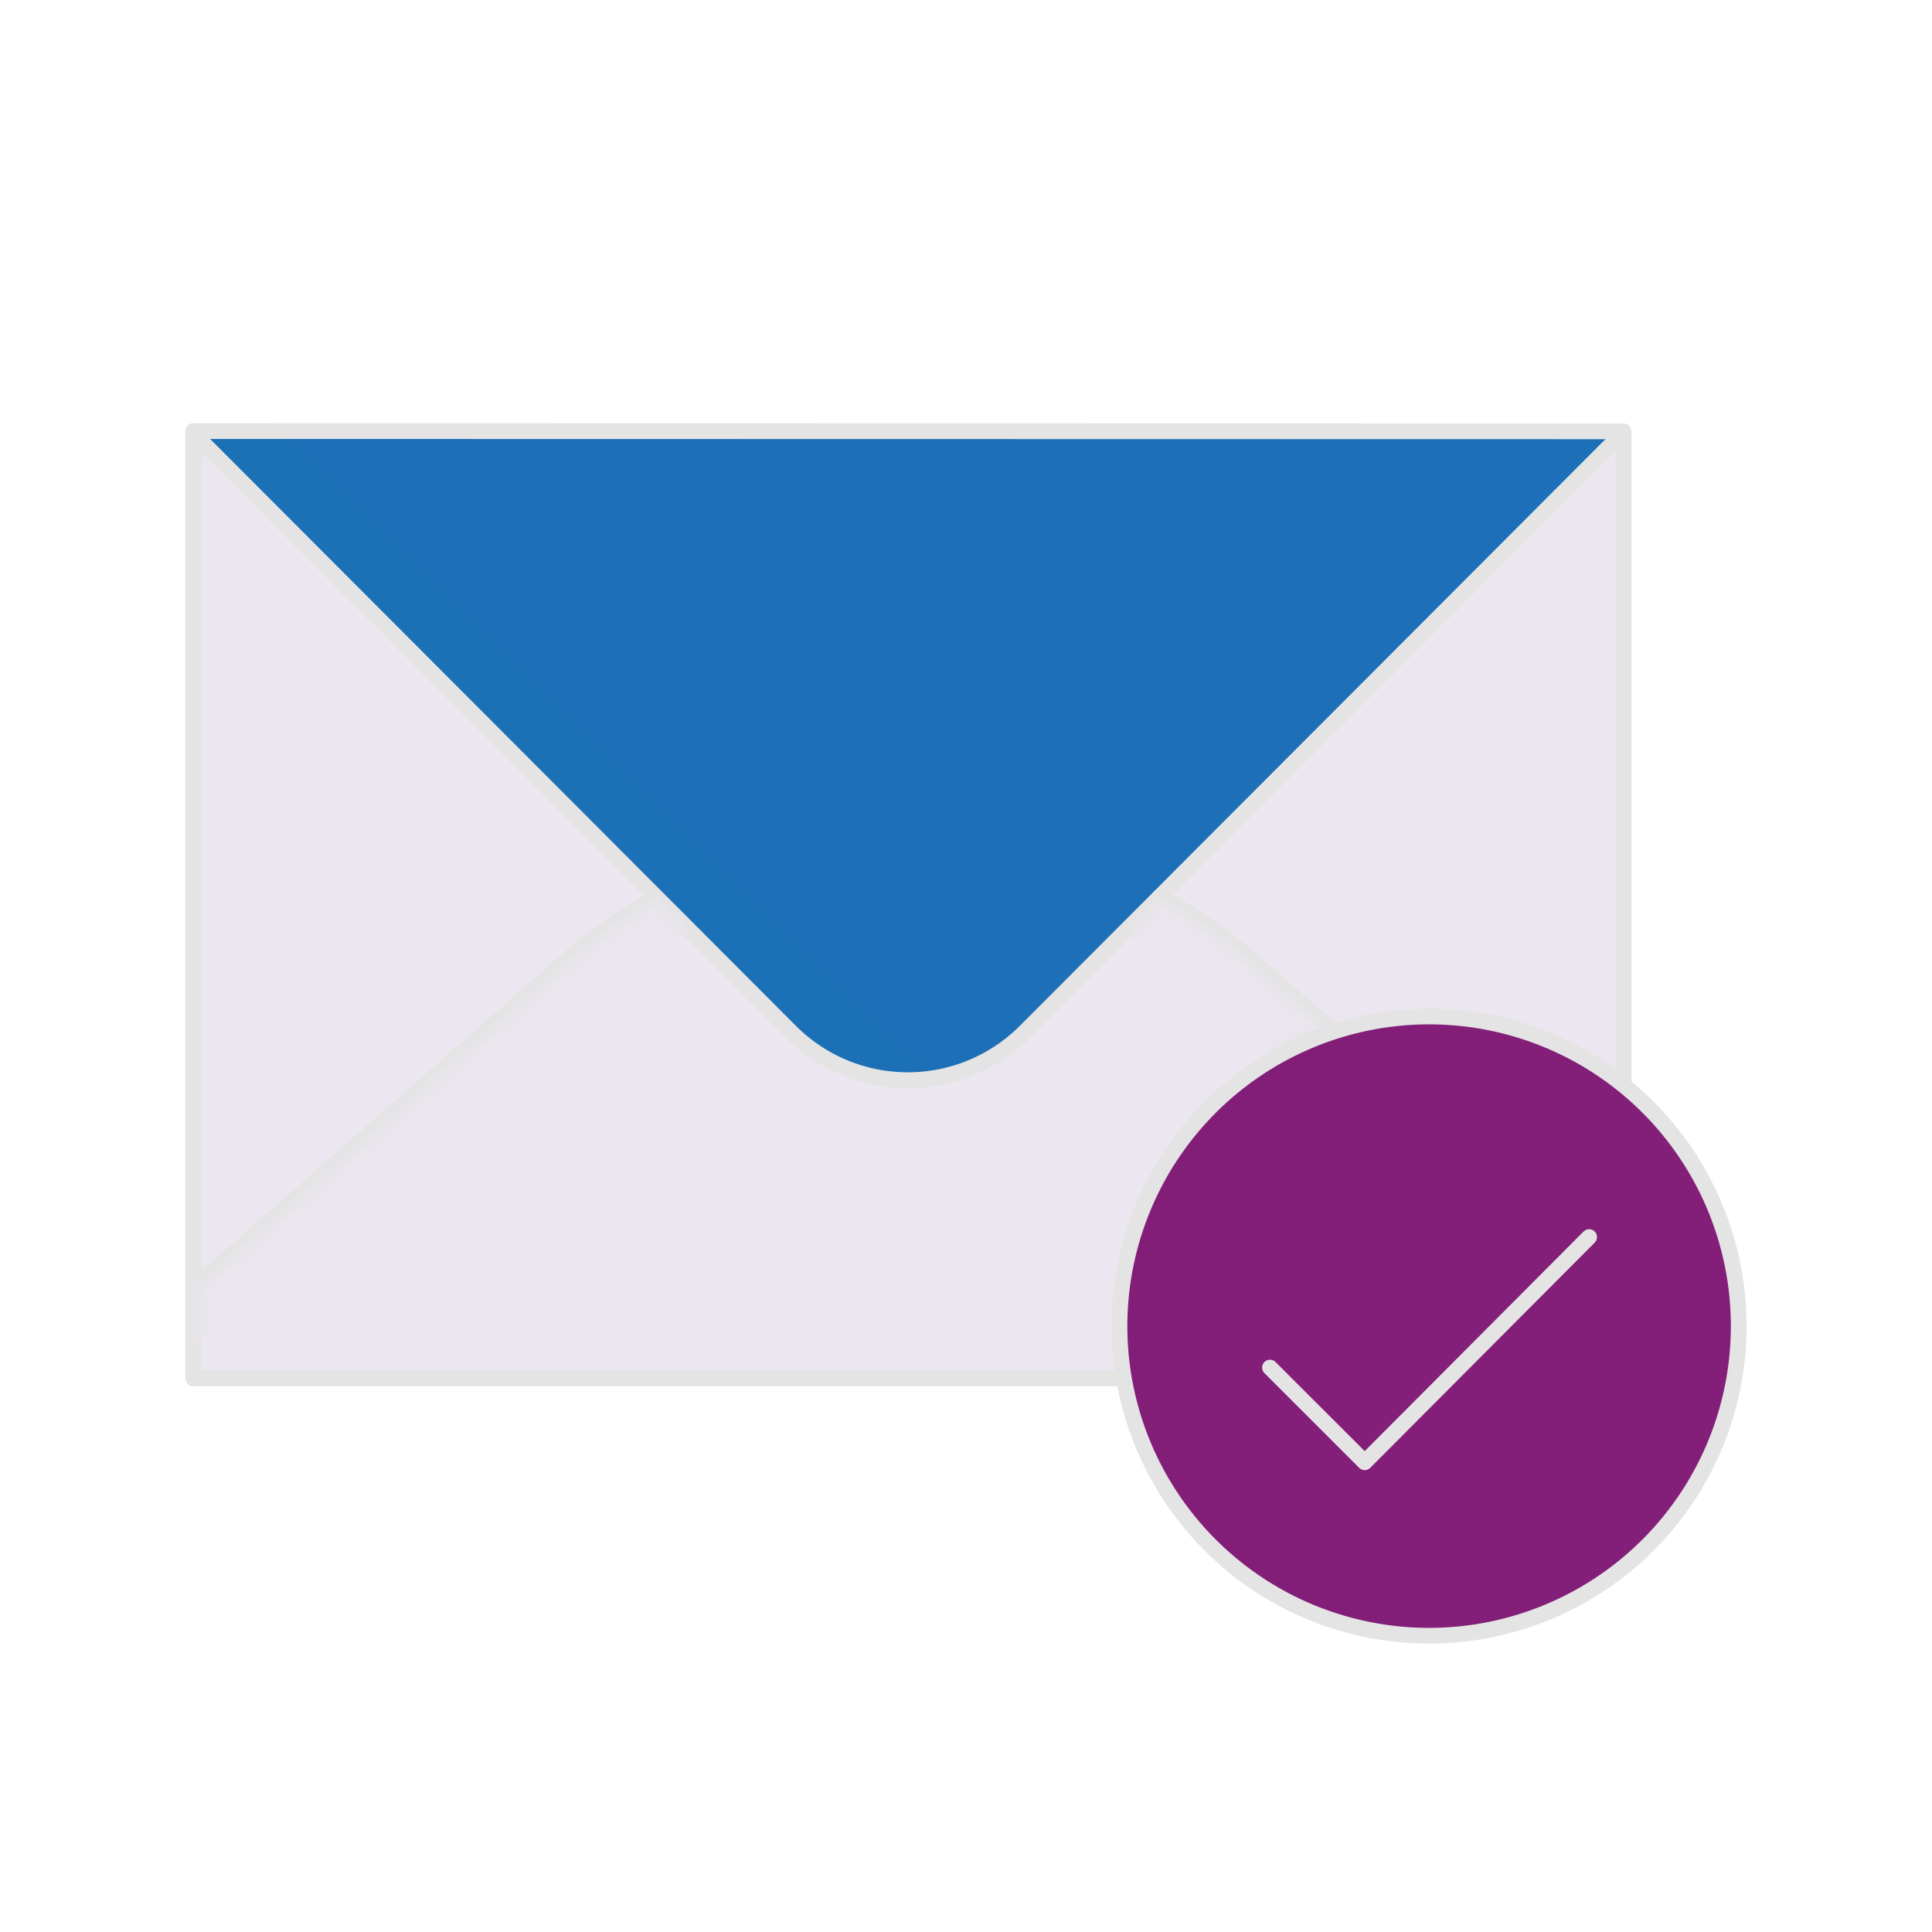
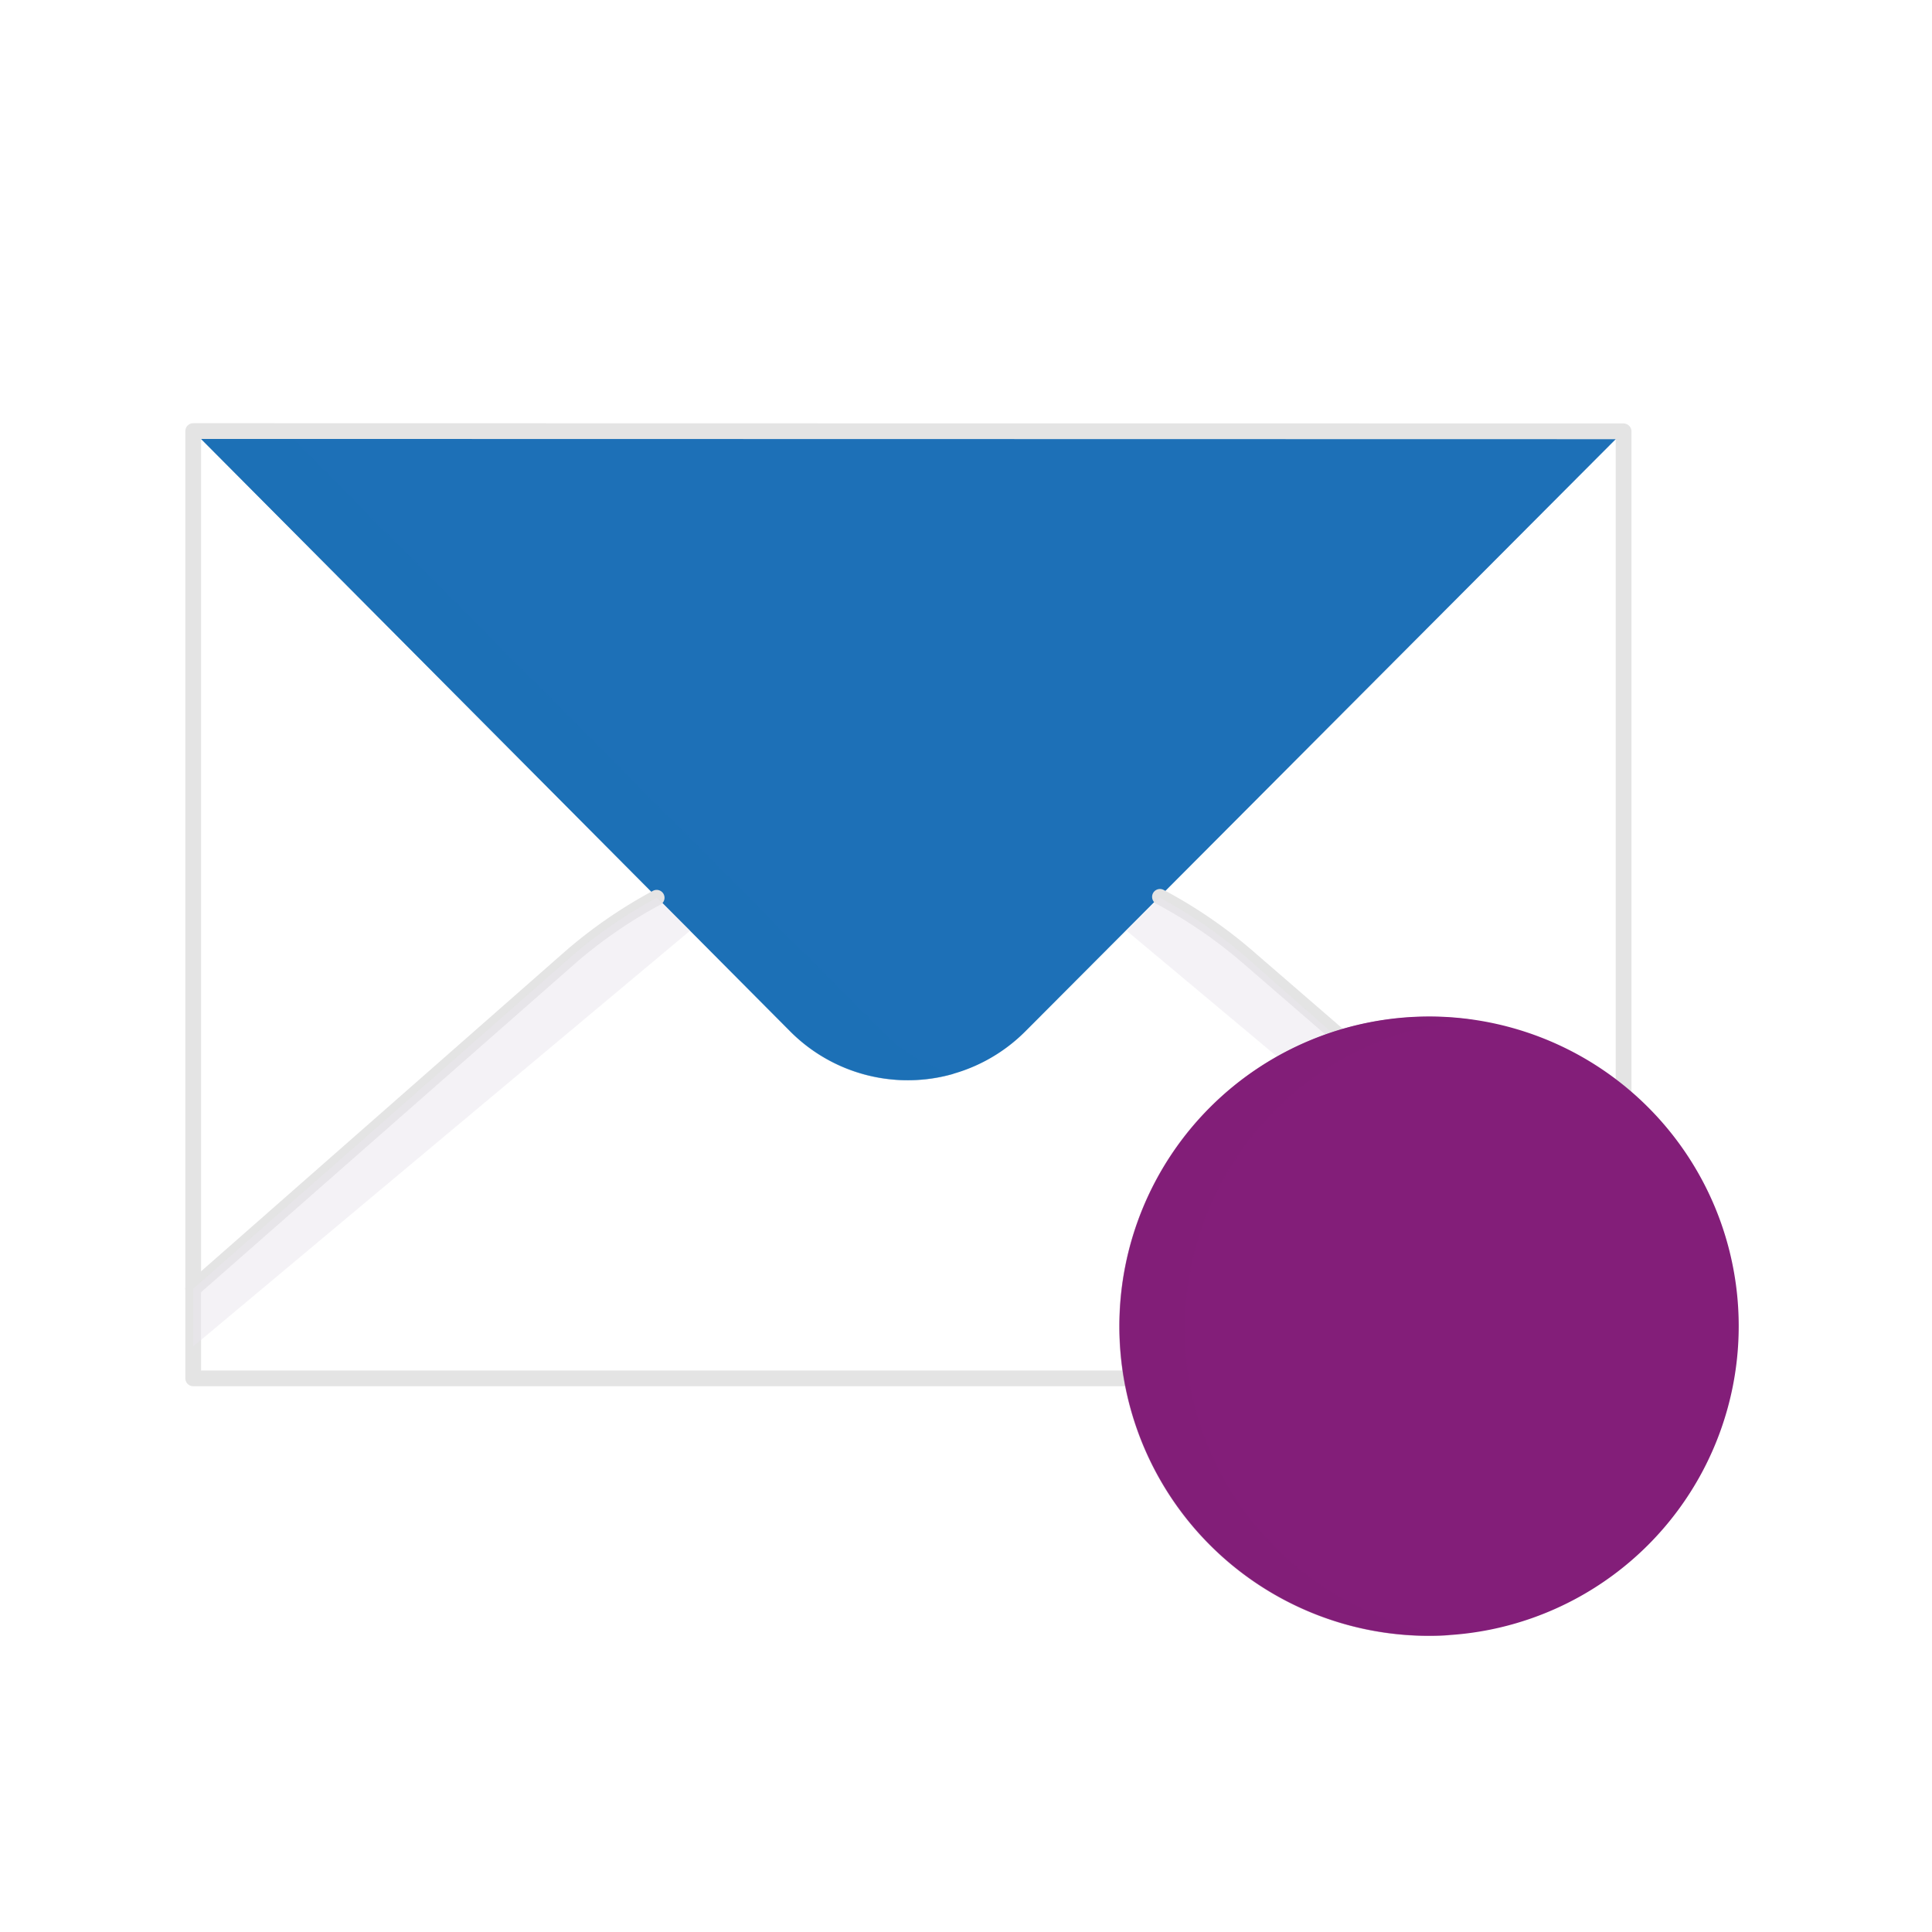
<svg xmlns="http://www.w3.org/2000/svg" width="430" height="430" fill="none" viewBox="0 0 430 430">
-   <path fill="#ebe6ef" d="M361.35 95.96v210.82H43.01V95.94z" />
  <path fill="#1d70b7" d="M361.35 96 228.19 229.57a36.94 36.94 0 0 1-40.288 8.019 36.9 36.9 0 0 1-11.992-8.019L43 95.94h20.14z" />
  <path fill="#1d70b7" d="M212.28 239c-.83.23-1.66.45-2.5.63-.42.09-.85.18-1.27.25s-.85.15-1.27.21a37.6 37.6 0 0 1-6.09.36c-.83 0-1.67-.07-2.5-.15a36.8 36.8 0 0 1-22.74-10.68L43 95.94h20.54c.22.25 132.86 133.63 132.86 133.63a36.8 36.8 0 0 0 15.88 9.43" opacity=".5" style="mix-blend-mode:multiply" />
-   <path stroke="#e4e4e4" stroke-linecap="round" stroke-linejoin="round" stroke-width="3.5" d="m45.25 98.65 130.67 130.92a36.95 36.95 0 0 0 26.14 10.839 36.93 36.93 0 0 0 26.14-10.839L358.84 98.7" />
  <path stroke="#e4e4e4" stroke-linecap="round" stroke-linejoin="round" stroke-width="3.5" d="M43 95.94v210.84h318.36V96z" />
  <path stroke="#e4e4e4" stroke-linecap="round" stroke-linejoin="round" stroke-width="3.5" d="M43 286.82 127 213a105.5 105.5 0 0 1 19.15-13.19m215.17 85.49-9.44-8.15L302 234l-5.09-4.4-19-16.44a105.6 105.6 0 0 0-19.74-13.55" />
  <path fill="#ebe6ef" d="M153.6 207.14 43 299.68v-12.86L127 213a105.5 105.5 0 0 1 19.15-13.19zm207.75 79.74v12.81l-110.61-92.55 7.42-7.35A105.5 105.5 0 0 1 277.31 213l84 73.84z" opacity=".5" style="mix-blend-mode:multiply" />
  <path fill="#831e79" d="M318.07 226.24a68.908 68.908 0 0 1 67.586 82.354 68.92 68.92 0 0 1-54.142 54.142 68.91 68.91 0 0 1-82.354-67.586 68.95 68.95 0 0 1 68.91-68.91" />
-   <path stroke="#e4e4e4" stroke-linecap="round" stroke-linejoin="round" stroke-width="3.5" d="m282.66 304.38 21.08 21.07 49.95-50.12" />
  <path fill="#831e79" d="M263.71 295.68A68.94 68.94 0 0 1 327.88 227a68.907 68.907 0 0 0-78.601 63.282 68.913 68.913 0 0 0 68.791 73.828c1.6 0 3.18-.07 4.75-.18a69 69 0 0 1-59.11-68.25" opacity=".5" style="mix-blend-mode:multiply" />
-   <path stroke="#e4e4e4" stroke-miterlimit="14.8" stroke-width="3.5" d="M318.07 226.24a68.908 68.908 0 0 1 67.586 82.354 68.92 68.92 0 0 1-54.142 54.142 68.91 68.91 0 0 1-82.354-67.586 68.95 68.95 0 0 1 68.91-68.91Z" />
</svg>